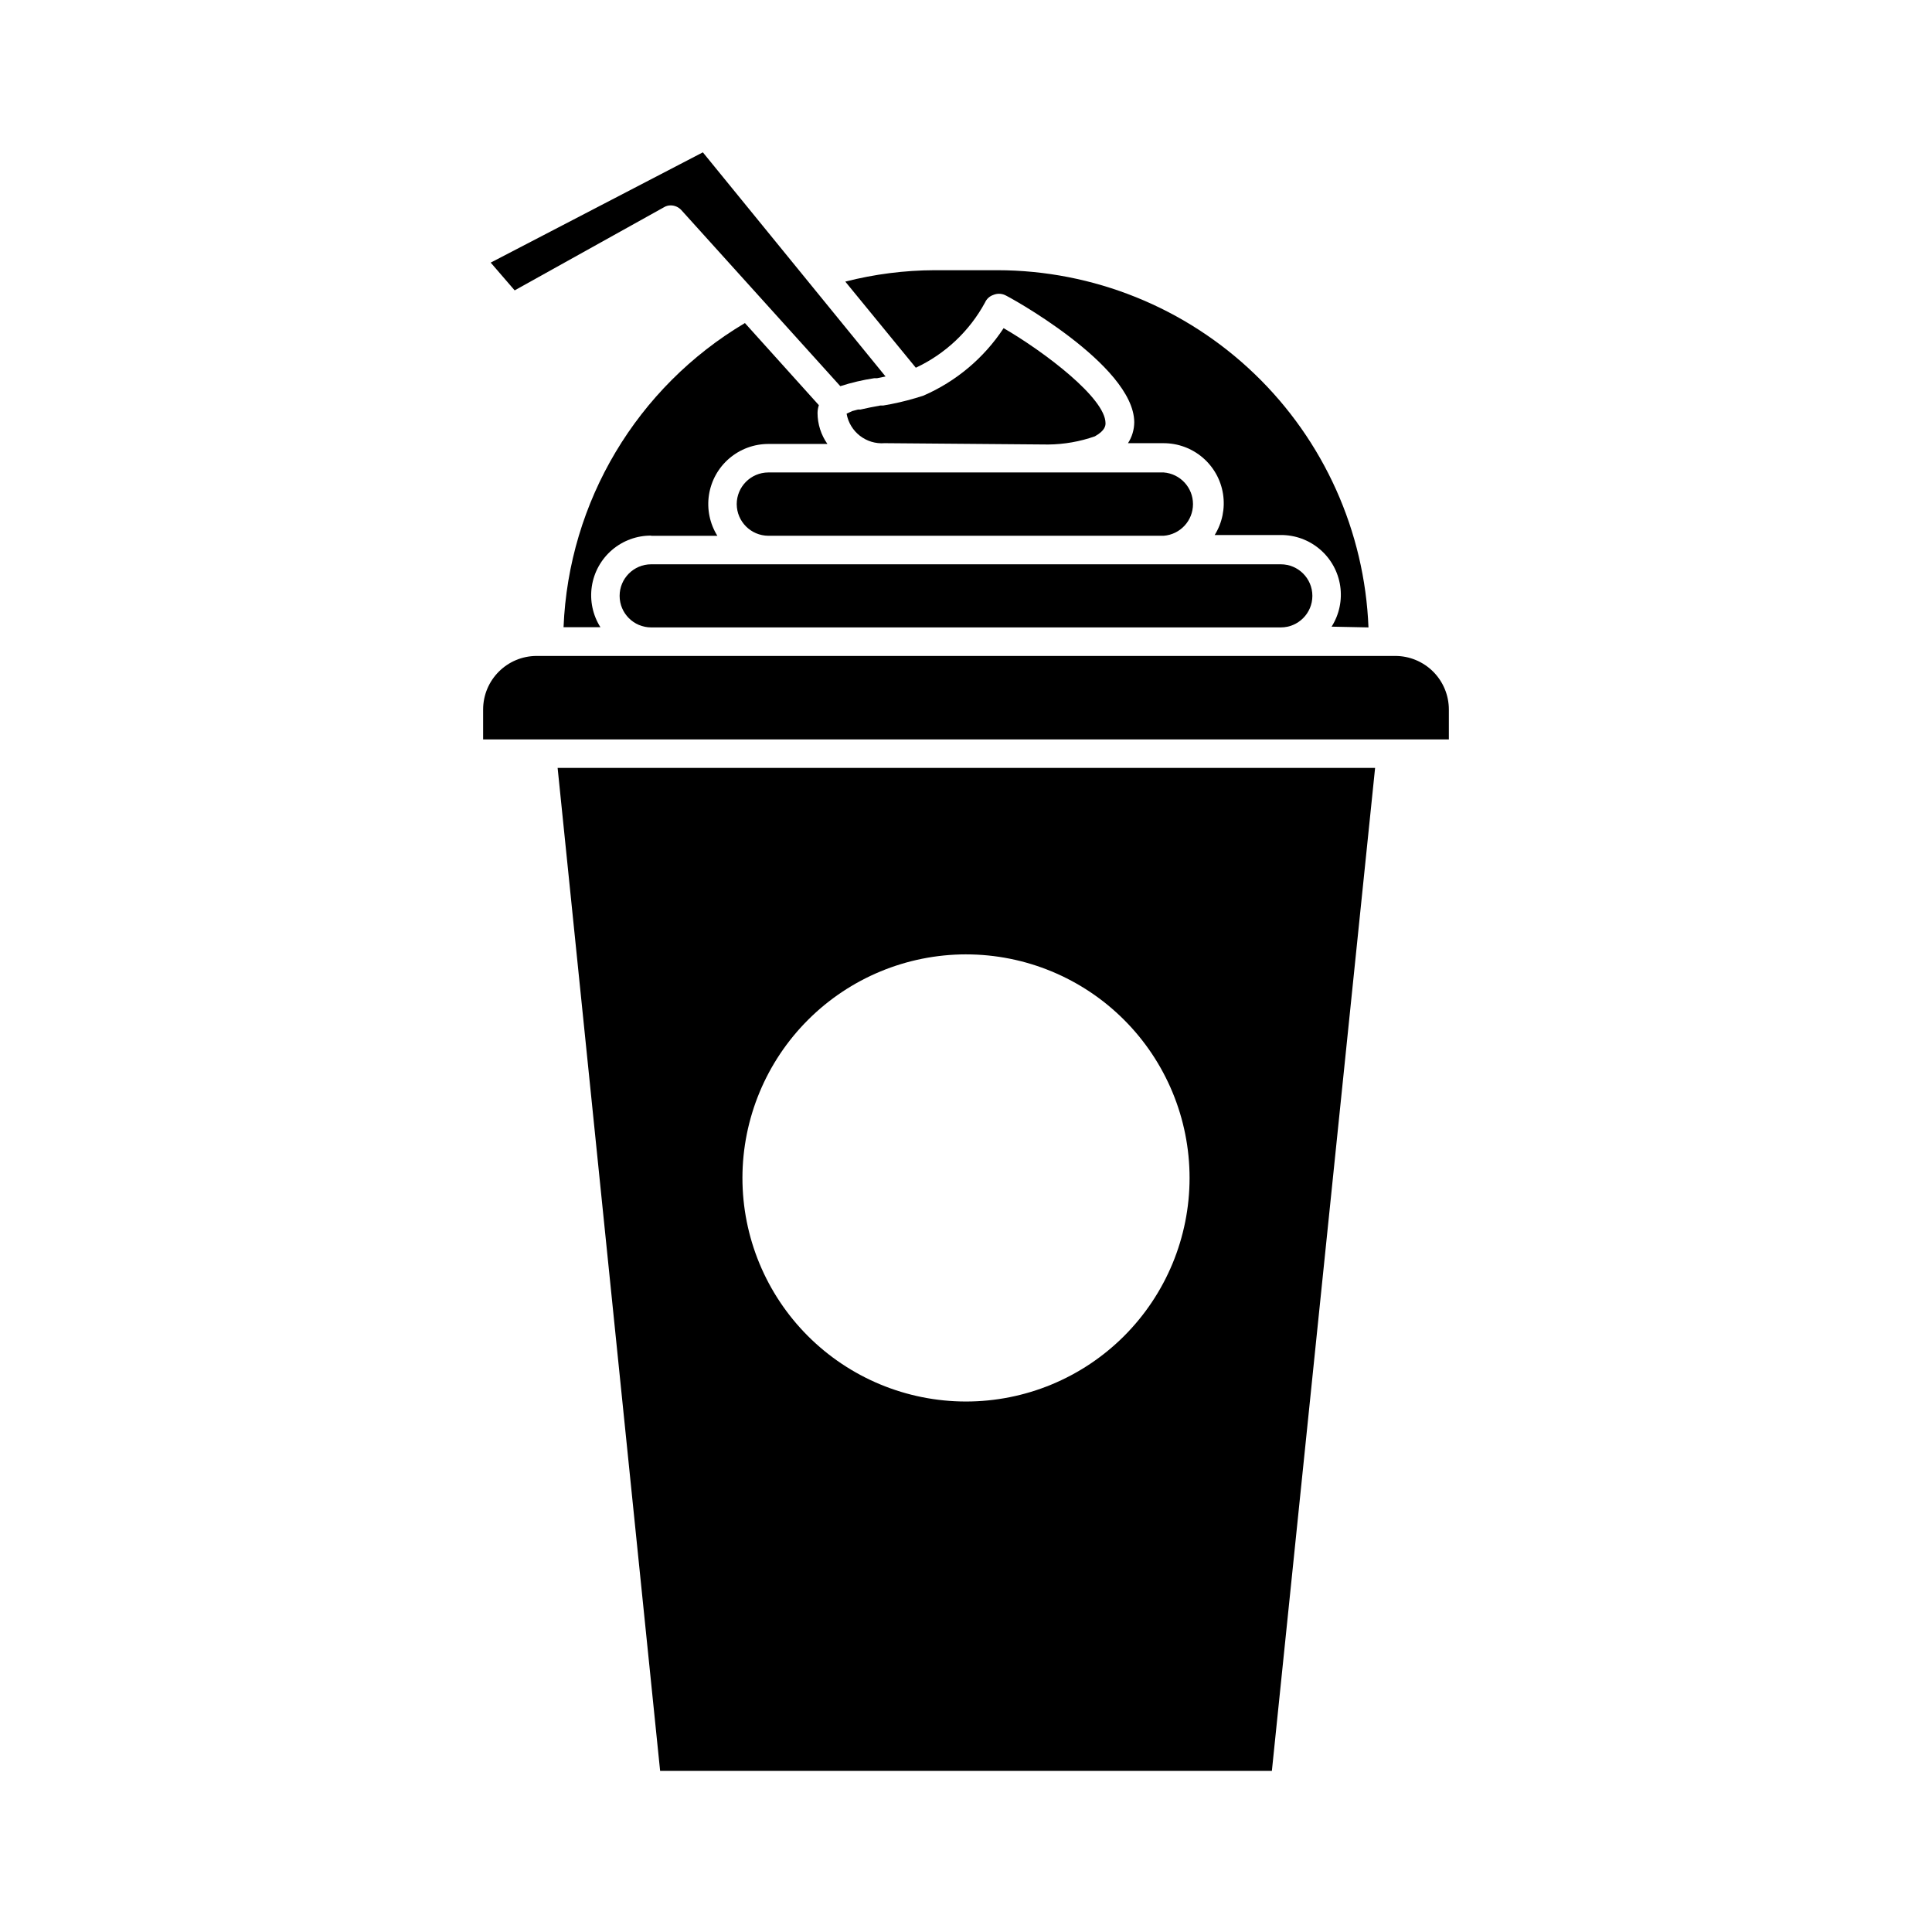
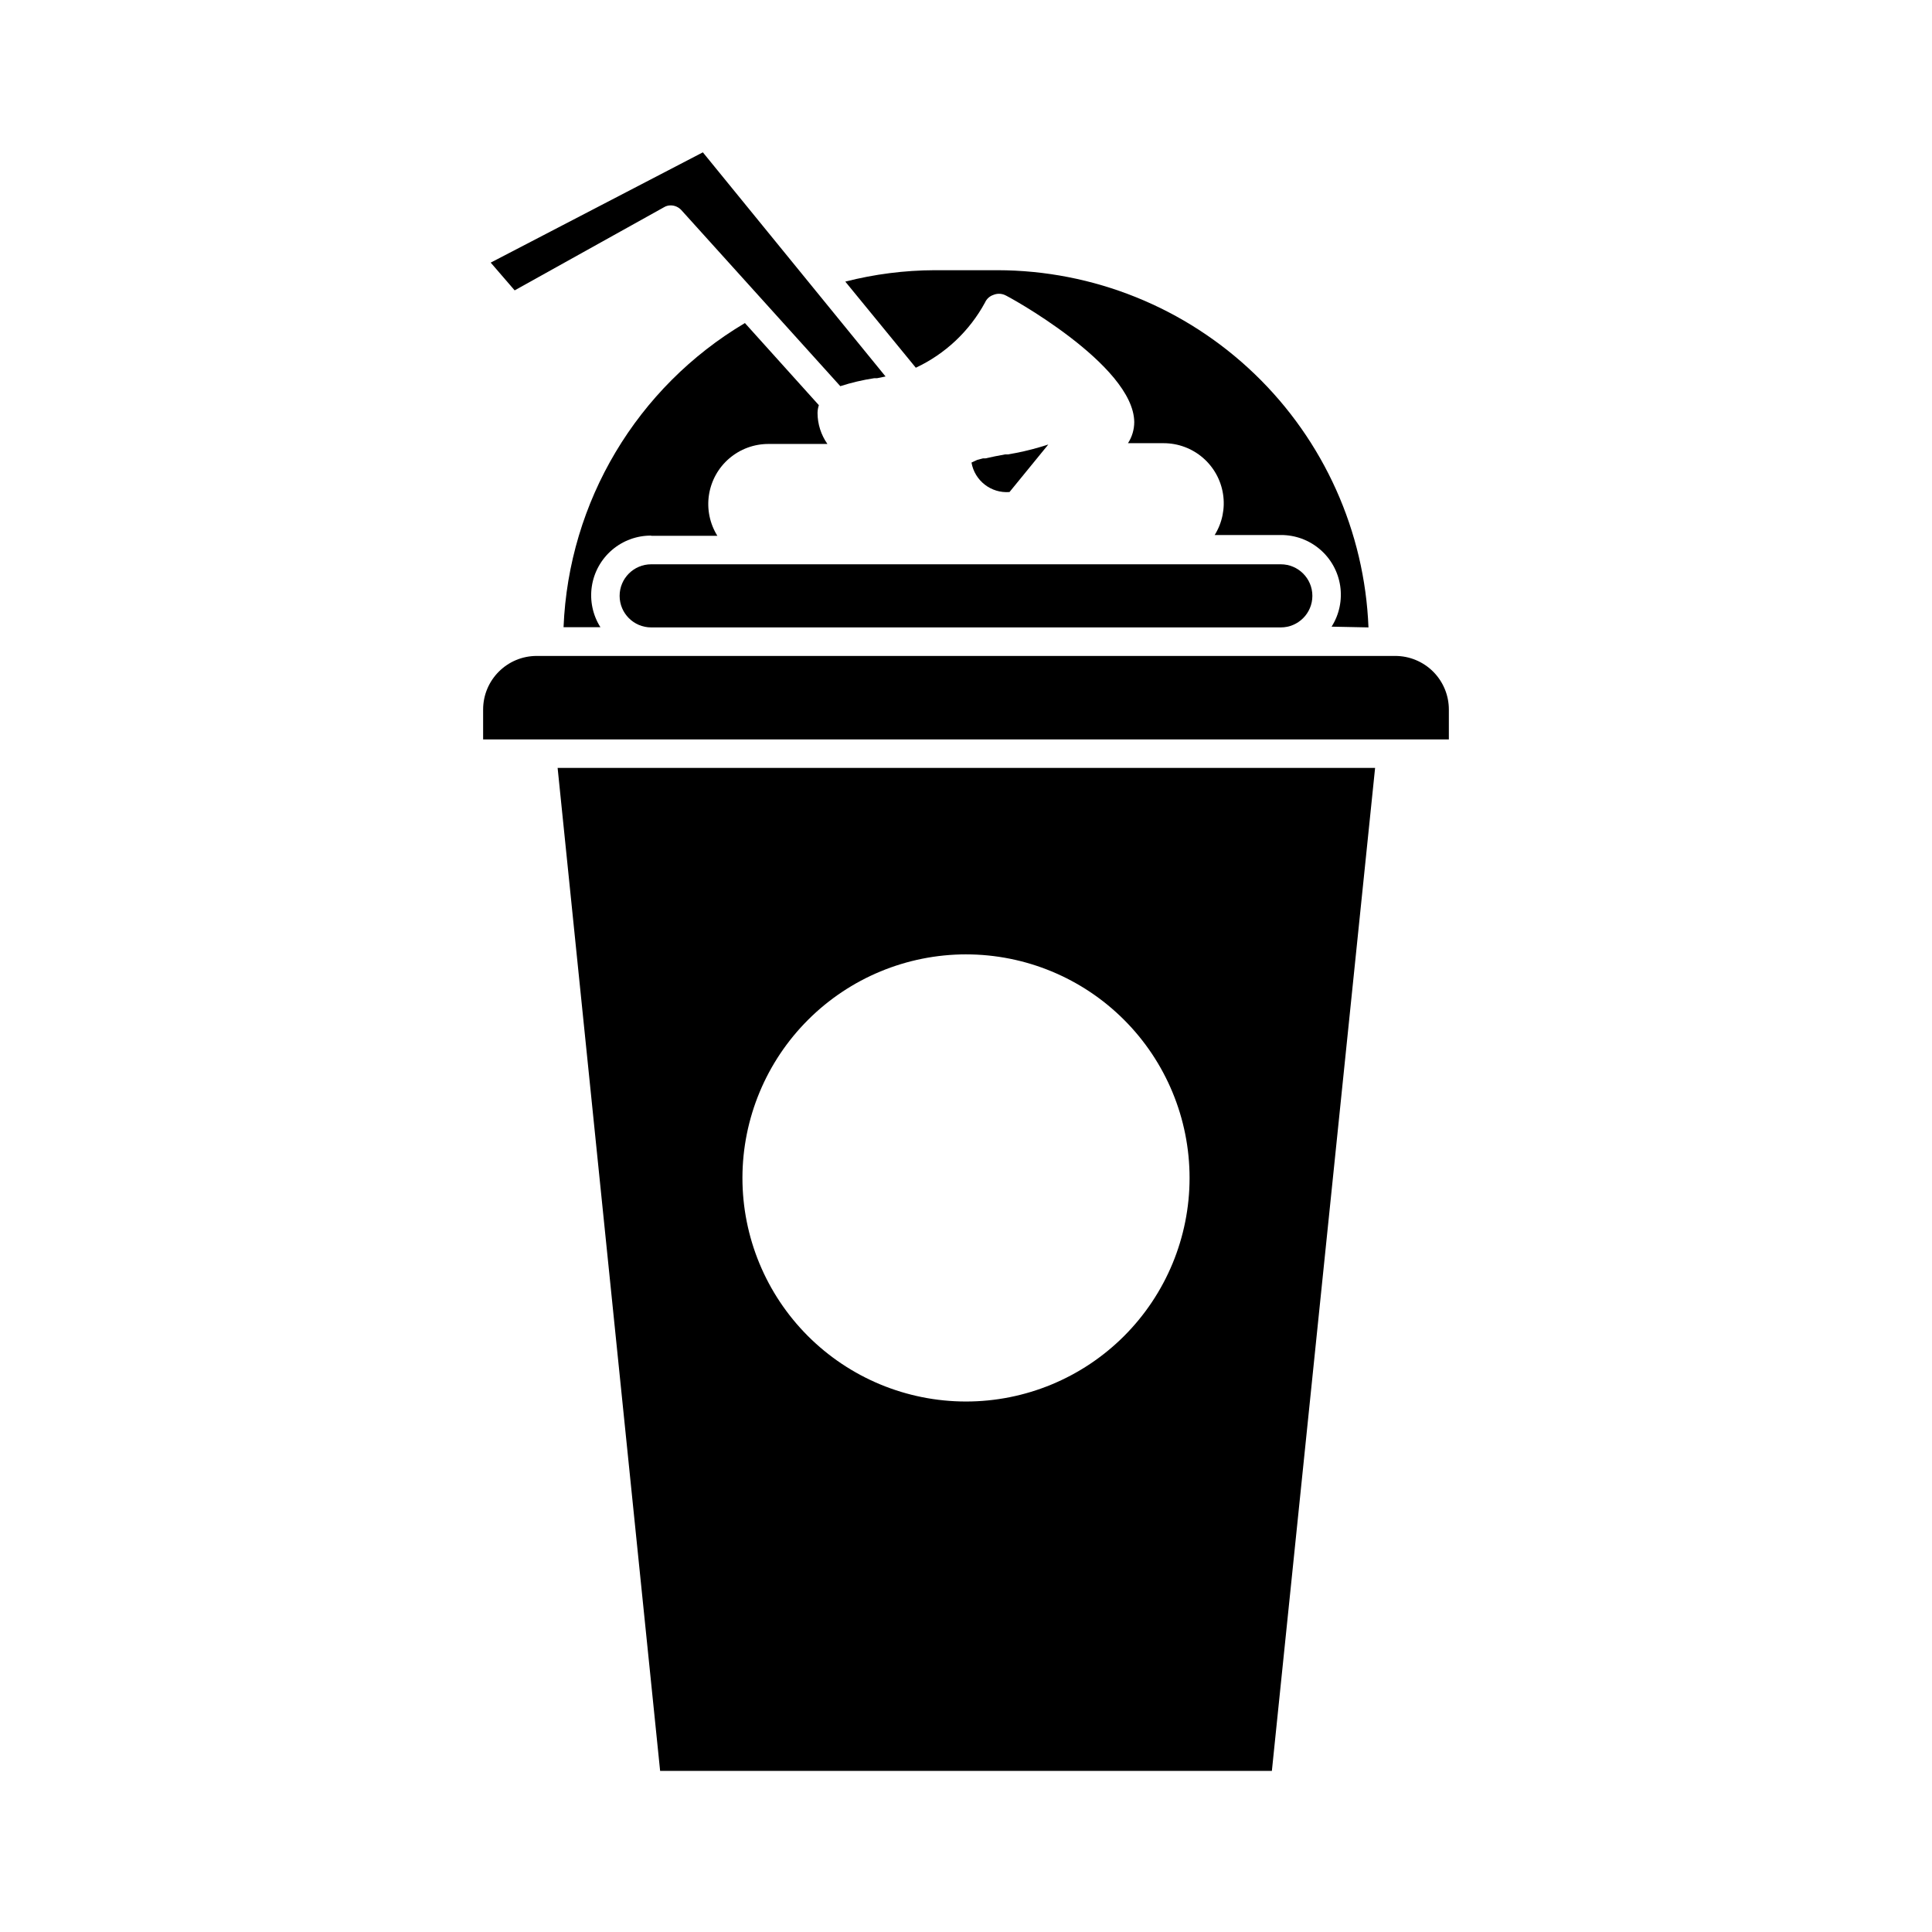
<svg xmlns="http://www.w3.org/2000/svg" fill="#000000" width="800px" height="800px" version="1.1" viewBox="144 144 512 512">
  <g>
    <path d="m318.94 613.31h162.12l27.355-265.81h-216.64zm81.062-216.39c15.715 0 30.789 6.242 41.898 17.359 11.113 11.113 17.352 26.188 17.348 41.906-0.004 15.715-6.254 30.785-17.371 41.895-11.117 11.109-26.195 17.344-41.91 17.336s-30.785-6.262-41.891-17.383c-11.105-11.121-17.336-26.199-17.324-41.918 0.027-15.699 6.281-30.75 17.387-41.844 11.105-11.098 26.16-17.34 41.863-17.352z" />
    <path d="m513.76 317.83h-227.52c-7.848 0-14.207 6.359-14.207 14.207v7.91h255.93v-7.91c0-3.769-1.496-7.383-4.16-10.047-2.664-2.664-6.277-4.16-10.047-4.16z" />
    <path d="m506.66 310.27c-1.004-25.422-11.797-49.473-30.129-67.117-18.328-17.645-42.773-27.516-68.215-27.547h-16.625c-7.988 0.027-15.941 1.043-23.68 3.023l18.691 22.824v-0.004c7.801-3.652 14.227-9.707 18.336-17.281 0.422-0.953 1.227-1.688 2.219-2.016 0.949-0.398 2.023-0.398 2.973 0 0.352 0 34.207 18.438 34.359 33.703v0.004c-0.008 1.984-0.586 3.926-1.664 5.59h9.473c3.801 0.004 7.477 1.367 10.363 3.848 2.883 2.477 4.785 5.902 5.359 9.66 0.578 3.762-0.211 7.602-2.219 10.828h17.531c3.805-0.02 7.488 1.328 10.375 3.805 2.891 2.473 4.789 5.902 5.356 9.664 0.566 3.762-0.242 7.602-2.277 10.816z" />
    <path d="m316.57 285.99h17.535c-2.012-3.231-2.797-7.07-2.223-10.828 0.578-3.758 2.477-7.188 5.363-9.664 2.883-2.477 6.559-3.84 10.359-3.844h15.668c-1.691-2.406-2.606-5.269-2.617-8.211 0.008-0.703 0.129-1.402 0.352-2.066l-19.598-21.766c-28.637 17-46.723 47.336-48.062 80.609h9.773c-2.035-3.211-2.844-7.051-2.281-10.812 0.566-3.762 2.465-7.191 5.356-9.668 2.891-2.473 6.574-3.824 10.375-3.801z" />
    <path d="m316.57 310.27h166.86c4.617 0 8.363-3.742 8.363-8.363 0-4.617-3.746-8.363-8.363-8.363h-166.86c-4.617 0-8.363 3.746-8.363 8.363 0 4.621 3.746 8.363 8.363 8.363z" />
-     <path d="m339.24 277.62c0.027 4.606 3.758 8.332 8.363 8.363h104.79c4.383-0.34 7.762-3.996 7.762-8.391 0-4.394-3.379-8.047-7.762-8.387h-74.211-1.664-28.918c-4.625 0.027-8.363 3.785-8.363 8.414z" />
-     <path d="m421.81 261.8c4.207-0.043 8.375-0.773 12.344-2.168 2.82-1.562 2.82-2.973 2.82-3.477 0-6.648-16.172-18.895-27.004-25.191-5.195 7.902-12.586 14.117-21.258 17.887l-2.117 0.656c-2.812 0.832-5.672 1.488-8.566 1.965h-0.754l-2.672 0.504-2.57 0.555h-0.656l-1.512 0.402-0.656 0.301-0.855 0.402h0.004c0.844 4.812 5.207 8.195 10.074 7.809z" />
+     <path d="m421.81 261.8l-2.117 0.656c-2.812 0.832-5.672 1.488-8.566 1.965h-0.754l-2.672 0.504-2.57 0.555h-0.656l-1.512 0.402-0.656 0.301-0.855 0.402h0.004c0.844 4.812 5.207 8.195 10.074 7.809z" />
    <path d="m280.39 220.95 39.551-22.016h-0.004c0.547-0.336 1.176-0.512 1.816-0.504 1.074 0.008 2.094 0.465 2.82 1.258l42.117 46.652c2.945-0.949 5.961-1.656 9.02-2.117h0.754l2.215-0.453-48.414-59.398-56.223 29.223z" />
  </g>
</svg>